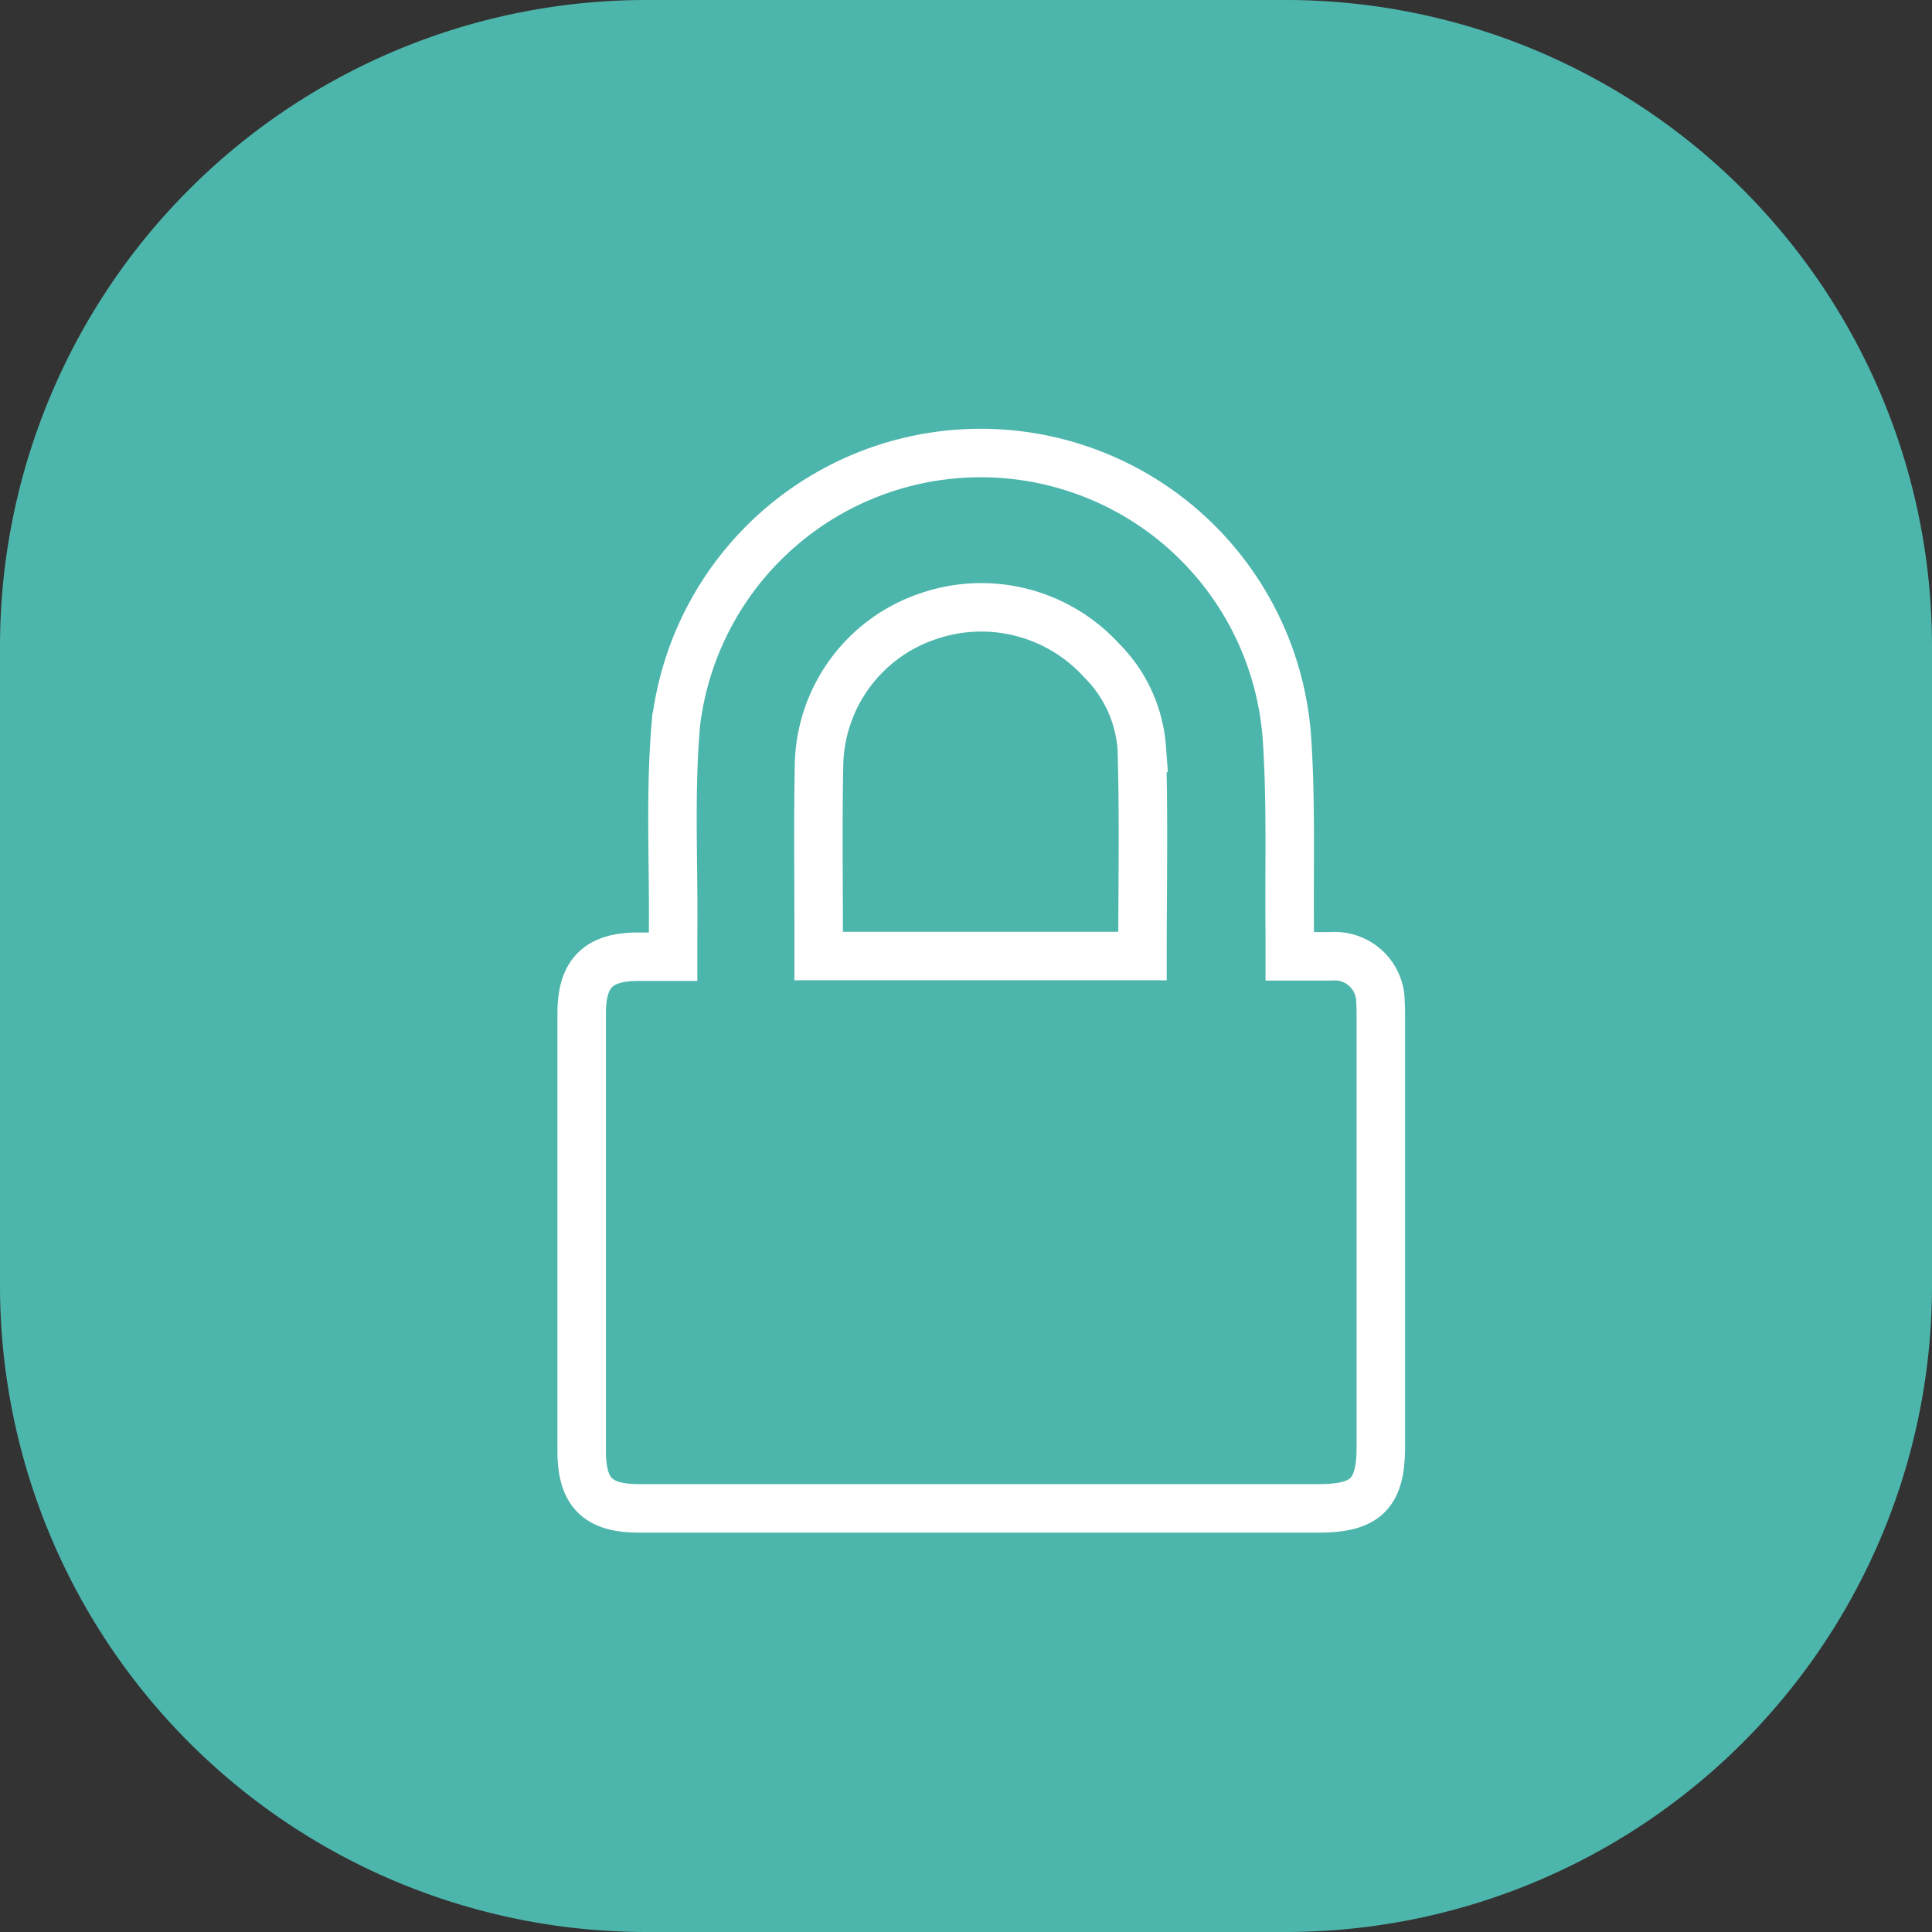
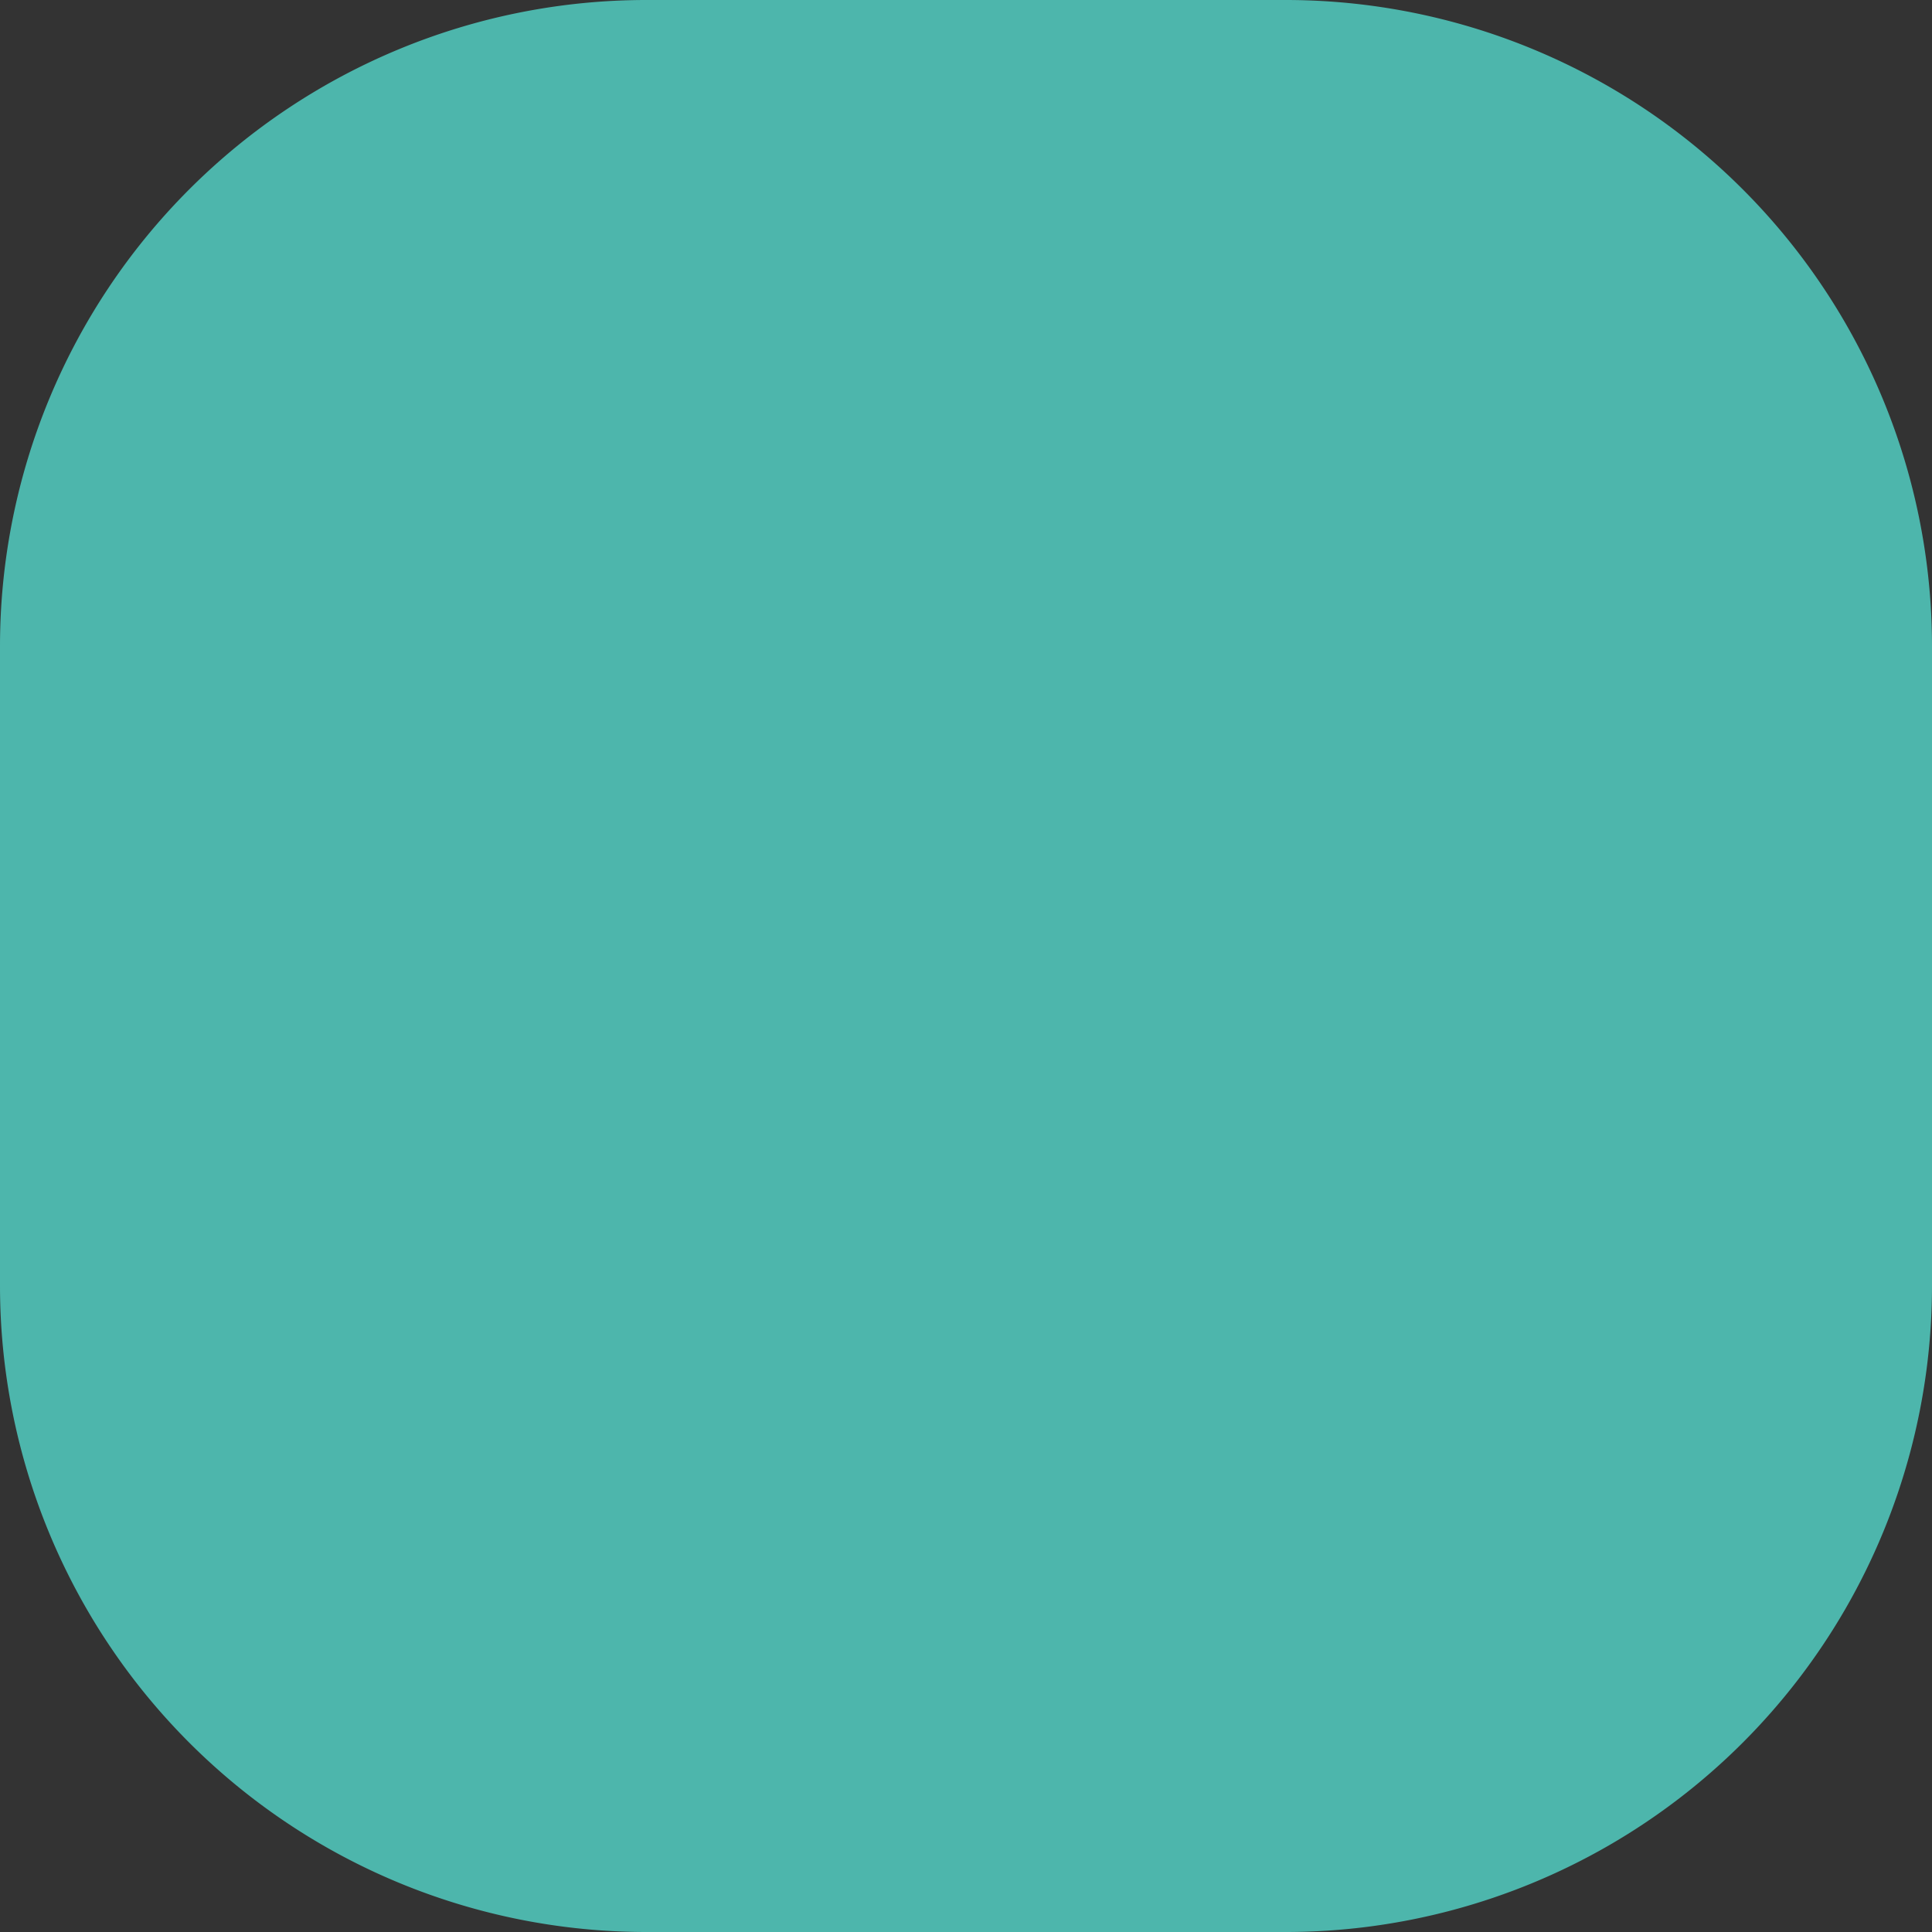
<svg xmlns="http://www.w3.org/2000/svg" width="59.786" height="59.786" viewBox="0 0 59.786 59.786">
  <rect x="0" y="0" width="59.786" height="59.786" fill="#333333" stroke="none" />
  <g transform="translate(-0.464 -0.001)">
    <path d="M20,0H39.786a20,20,0,0,1,20,20V39.786a20,20,0,0,1-20,20H20a20,20,0,0,1-20-20V20A20,20,0,0,1,20,0Z" transform="translate(0.464 0.001)" fill="#4db6ac" />
    <g transform="translate(-32.536 105.04)">
-       <path d="M2.829,15.567v-.751c.022-2.154-.1-4.319.087-6.463a9.5,9.5,0,0,1,18.92.631c.12,1.947.054,3.917.076,5.864v.707h1.273a1.415,1.415,0,0,1,1.534,1.414c.011.163.011.326.011.49V30.723c0,1.458-.457,1.915-1.926,1.915H1.817C.5,32.648,0,32.159,0,30.853V17.319c0-1.24.511-1.752,1.752-1.752Zm14.525-.022c0-2.176.044-4.308-.022-6.441A4.263,4.263,0,0,0,16.091,6.4a5.04,5.04,0,0,0-5.364-1.371A4.947,4.947,0,0,0,7.344,9.681c-.033,1.665-.011,3.329-.011,4.994v.87Z" transform="translate(51 -91)" fill="none" stroke="#fff" stroke-width="1.5" />
-     </g>
+       </g>
  </g>
</svg>